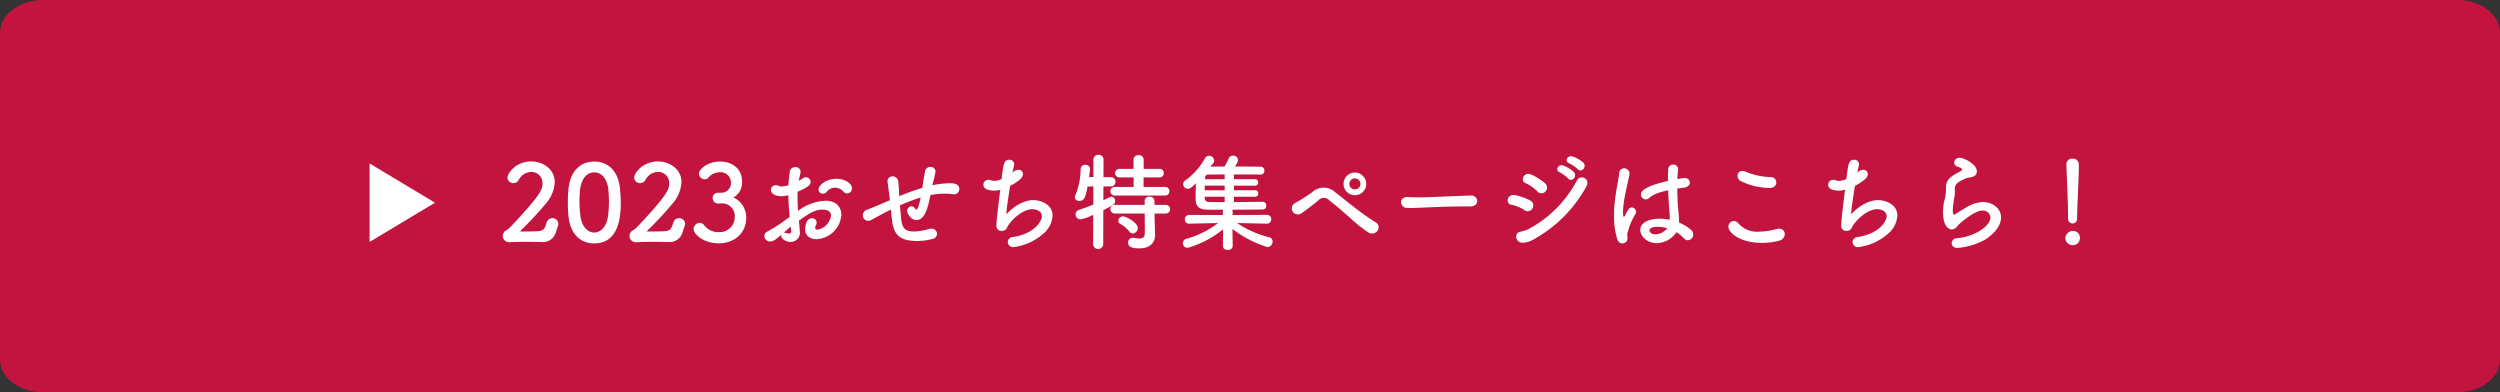
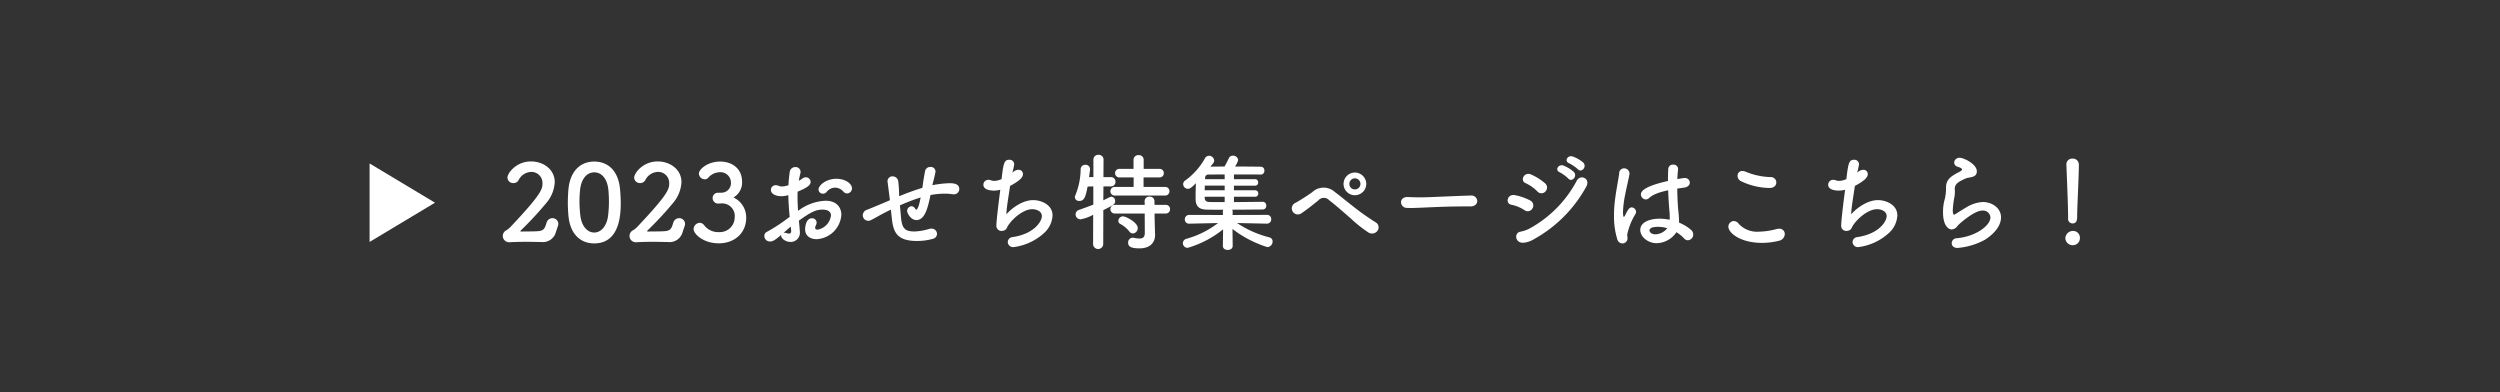
<svg xmlns="http://www.w3.org/2000/svg" width="520.837" height="81.73" viewBox="0 0 520.837 81.73">
  <rect x="0" y="0" width="520.837" height="81.73" fill="#333333" stroke="none" />
  <g id="グループ_19891" data-name="グループ 19891" transform="translate(-729 -1505.709)">
-     <path id="パス_2" data-name="パス 2" d="M38.98,0H541.857c4.959,0,8.98,3.049,8.98,6.811V74.919c0,3.762-4.021,6.811-8.98,6.811H38.98c-4.959,0-8.98-3.049-8.98-6.811V6.811C30,3.049,34.02,0,38.98,0Z" transform="translate(699 1505.709)" fill="#c2143e" />
    <g id="グループ_3" data-name="グループ 3" transform="translate(806 1535.97)">
      <path id="多角形_2" data-name="多角形 2" d="M8.173,0l8.173,13.622H0Z" transform="translate(13.621 3.793) rotate(90)" fill="#fff" />
      <path id="パス_89218" data-name="パス 89218" d="M12.232-3.19a1.3,1.3,0,0,0,.088-.462A1.205,1.205,0,0,0,11.088-4.84a1.271,1.271,0,0,0-1.232.99c-.33,1.012-.462,1.606-1.716,1.716-1.034.088-2.772.044-3.542.088-.132,0-.176-.044-.176-.088a.19.19,0,0,1,.066-.132A71.328,71.328,0,0,0,9.9-8.1a7.237,7.237,0,0,0,1.672-4.246c0-2.684-2.42-4.312-4.928-4.312-3.146,0-4.928,2.464-4.928,3.388A1.2,1.2,0,0,0,2.97-12.144a1.207,1.207,0,0,0,1.078-.638,3.055,3.055,0,0,1,2.618-1.694A2.307,2.307,0,0,1,9.02-12.1c0,1.166-.132,2.178-6.666,9.086a4.558,4.558,0,0,1-.836.682,1.328,1.328,0,0,0-.77,1.21A1.322,1.322,0,0,0,2.134.176h.088C3.234.11,4.466.088,5.72.088c.968,0,1.936.022,2.838.044h.22a2.818,2.818,0,0,0,3.058-2.156ZM19.8.418c5.456,0,5.522-6.358,5.522-8.492,0-.946-.066-1.914-.154-2.882-.352-3.674-2.42-5.676-5.368-5.676-2.992,0-5.082,2.112-5.39,5.94-.066.9-.11,1.76-.11,2.618,0,.924.044,1.848.132,2.794C14.784-1.584,16.874.418,19.8.418Zm0-2.266c-1.452,0-2.64-1.342-2.9-3.586a25.409,25.409,0,0,1-.176-2.9c0-.748.044-1.518.11-2.266.22-2.376,1.386-3.784,2.97-3.784s2.728,1.386,2.948,3.7c.066.748.11,1.562.11,2.376a23.562,23.562,0,0,1-.2,3.124C22.352-3.1,21.186-1.848,19.8-1.848ZM38.632-3.19a1.3,1.3,0,0,0,.088-.462A1.205,1.205,0,0,0,37.488-4.84a1.271,1.271,0,0,0-1.232.99c-.33,1.012-.462,1.606-1.716,1.716-1.034.088-2.772.044-3.542.088-.132,0-.176-.044-.176-.088a.19.19,0,0,1,.066-.132A71.328,71.328,0,0,0,36.3-8.1a7.237,7.237,0,0,0,1.672-4.246c0-2.684-2.42-4.312-4.928-4.312-3.146,0-4.928,2.464-4.928,3.388a1.2,1.2,0,0,0,1.254,1.122,1.207,1.207,0,0,0,1.078-.638,3.055,3.055,0,0,1,2.618-1.694A2.307,2.307,0,0,1,35.42-12.1c0,1.166-.132,2.178-6.666,9.086a4.558,4.558,0,0,1-.836.682,1.328,1.328,0,0,0-.77,1.21,1.322,1.322,0,0,0,1.386,1.3h.088C29.634.11,30.866.088,32.12.088c.968,0,1.936.022,2.838.044h.22a2.818,2.818,0,0,0,3.058-2.156Zm6.952-6.952A1.125,1.125,0,0,0,44.462-9.02a1.164,1.164,0,0,0,1.144,1.144c.088,0,.2-.022.33-.022h.2A2.63,2.63,0,0,1,49.06-4.95a3.083,3.083,0,0,1-3.19,3.014,3.691,3.691,0,0,1-3.234-1.518,1.181,1.181,0,0,0-.858-.418,1.342,1.342,0,0,0-1.276,1.3C40.5-1.606,42.416.4,45.76.4c3.322,0,5.7-2.2,5.7-5.3A4.575,4.575,0,0,0,48.8-9.152a3.556,3.556,0,0,0,1.8-3.256c0-2.9-2.244-4.224-4.554-4.224-2.618,0-4.444,1.606-4.444,2.508a1.247,1.247,0,0,0,1.21,1.188.974.974,0,0,0,.748-.33,3.182,3.182,0,0,1,2.376-1.144,2.169,2.169,0,0,1,2.332,1.958v.066a1.991,1.991,0,0,1-2.024,2.244Zm26.906.154A1.063,1.063,0,0,0,73.5-11.044c0-.99-1.408-2-3.234-2-2.178,0-3.74,1.364-3.74,2.266a.889.889,0,0,0,.946.836.949.949,0,0,0,.7-.308A2.3,2.3,0,0,1,69.96-11.2a2.377,2.377,0,0,1,1.738.814A1.026,1.026,0,0,0,72.49-9.988ZM59.884-4.642A34.085,34.085,0,0,1,55.748-1.98a.906.906,0,0,0-.506.836A1.158,1.158,0,0,0,56.408.022c.638,0,1.1-.33,2.354-1.386a.484.484,0,0,0-.022.176c0,.572.9,1.3,1.958,1.3a1.912,1.912,0,0,0,1.936-2.156c0-.264-.154-1.914-.2-2.266,2.64-1.936,3.674-2.31,4.928-2.31,1.3,0,1.76.572,1.76,1.232A3.437,3.437,0,0,1,66.33-2.442c-.308,0-.506-.132-.506-.418a1.067,1.067,0,0,1,.132-.44,1.559,1.559,0,0,0,.176-.616.926.926,0,0,0-.99-.9c-1.364,0-1.408,2.2-1.408,2.266,0,1.408,1.078,2.09,2.4,2.09a5.454,5.454,0,0,0,5.148-5.06c0-1.562-.99-2.948-3.3-2.948a10.121,10.121,0,0,0-5.72,2.112c-.066-1.034-.11-1.958-.11-2.816,0-.4,0-.792.022-1.188,2.156-.9,2.706-1.408,2.706-2.046a.977.977,0,0,0-.99-.946,1.1,1.1,0,0,0-.726.264,5.04,5.04,0,0,1-.748.462c.088-.506.2-1.012.33-1.54a1.7,1.7,0,0,0,.044-.33,1.025,1.025,0,0,0-1.1-.99,1.156,1.156,0,0,0-1.166,1.056c-.132.924-.22,1.826-.264,2.728a4.993,4.993,0,0,1-1.386.264,1.558,1.558,0,0,1-.572-.11,1.679,1.679,0,0,0-.682-.154.96.96,0,0,0-1.012.968c0,.792.9,1.32,2.2,1.32a5.528,5.528,0,0,0,1.43-.22c.022,1.342.11,2.816.286,4.532Zm.946,2.4v.132c0,.33-.176.484-.44.484a1.246,1.246,0,0,1-.4-.066,2.014,2.014,0,0,0-.55-.11.609.609,0,0,0-.2.022c.572-.506,1.122-.99,1.5-1.3ZM81.774-5.016c.308,2.948.924,4.928,5.258,4.928a12.158,12.158,0,0,0,3.3-.44,1.088,1.088,0,0,0,.88-1.034,1.119,1.119,0,0,0-1.166-1.1,2.424,2.424,0,0,0-.4.044,11.9,11.9,0,0,1-3.124.55c-2.112,0-2.64-.7-2.838-3.234-.044-.616-.132-1.408-.2-2.2A39.183,39.183,0,0,1,87.8-9.152c-.308,1.738-.66,2.53-.9,2.53-.088,0-.176-.066-.264-.22a.876.876,0,0,0-.748-.484,1,1,0,0,0-.9.99c0,.44.748,1.892,1.936,1.892,1.76,0,2.4-2.6,2.926-5.214a16.1,16.1,0,0,1,2.97-.286,9.834,9.834,0,0,1,1.562.11,1.353,1.353,0,0,0,.286.022,1.1,1.1,0,0,0,1.188-1.078c0-1.078-1.078-1.232-2.046-1.232a20.78,20.78,0,0,0-3.564.418c.066-.264.11-.506.176-.748a21.318,21.318,0,0,0,.484-2.112.985.985,0,0,0-1.078-.946,1.08,1.08,0,0,0-1.1.858c-.176.924-.154.836-.308,1.738-.088.484-.154,1.1-.264,1.76-1.672.506-3.388,1.144-4.818,1.738a4.784,4.784,0,0,1-.022-.55,23.927,23.927,0,0,0-.176-2.508,1.191,1.191,0,0,0-1.166-1.078,1.028,1.028,0,0,0-1.078,1.034c0,.044.022.11.022.176.066.462.132.99.484,3.762-1.518.66-3.982,1.694-4.752,1.98a1.237,1.237,0,0,0-.9,1.144A1.15,1.15,0,0,0,76.868-4.29a1.111,1.111,0,0,0,.506-.11c.638-.286,1.408-.792,3.212-1.716.286-.154.616-.308,1.012-.506ZM106.9-14.3a13.646,13.646,0,0,0,.4-1.782.956.956,0,0,0-1.034-.924c-1.078,0-1.21.748-1.606,4.026a3.8,3.8,0,0,1-1.518.374,1.972,1.972,0,0,1-.66-.11,1.387,1.387,0,0,0-.572-.11,1.018,1.018,0,0,0-1.034,1.034c0,1.078,1.562,1.21,2.2,1.21a5.74,5.74,0,0,0,1.32-.176c-.616,4.73-.814,6.842-.814,7.458A1.057,1.057,0,0,0,104.7-2.178a1.438,1.438,0,0,0,.462-.088c.594-.242.55-.528.836-.99,1.078-1.672,3.3-3.454,5.06-3.454.836,0,2,.4,2,1.452S111.5-1.562,106.964-.9A1.079,1.079,0,0,0,105.952.132a1.107,1.107,0,0,0,1.232,1.056,11.536,11.536,0,0,0,6.534-3.124,5.252,5.252,0,0,0,1.562-3.476c0-2.31-2.486-3.19-4.026-3.19-2.024,0-4.2,1.408-5.588,2.948.022-1.32.484-3.916.77-5.9,2-1.078,2.684-1.782,2.684-2.464a.89.89,0,0,0-.946-.9,1.814,1.814,0,0,0-1.078.44ZM138.71-9.548a.883.883,0,0,0,.924-.9.871.871,0,0,0-.924-.9h-4.466v-1.98h3.278a.877.877,0,0,0,.946-.9.873.873,0,0,0-.946-.88h-3.256v-1.914a.965.965,0,0,0-1.056-.946.965.965,0,0,0-1.056.946v1.914h-2.86a.9.9,0,0,0-.99.88.9.9,0,0,0,.99.9h2.882v1.98H128.3a.9.9,0,0,0-.968.9.908.908,0,0,0,.968.9Zm.132,3.74a.883.883,0,0,0,.924-.9.871.871,0,0,0-.924-.9h-2.31l-.022-.814a.931.931,0,0,0-1.012-.9.939.939,0,0,0-1.034.9l.022.814H128.3a.9.9,0,0,0-.968.9.908.908,0,0,0,.968.9h6.182l.022,4.026c0,.924-.44,1.188-1.1,1.188a6.288,6.288,0,0,1-1.188-.154A.825.825,0,0,0,132-.77a.977.977,0,0,0-.968,1.034c0,.7.4,1.188,2.354,1.188,2.53,0,3.256-1.54,3.256-2.75v-.088l-.088-3.08-.022-1.342Zm-6.82,4.158a1.116,1.116,0,0,0,1.012-1.144c0-1.144-2.464-2.42-3.036-2.42a.98.98,0,0,0-1.012.924.756.756,0,0,0,.462.682,5.919,5.919,0,0,1,1.826,1.54A.947.947,0,0,0,132.022-1.65ZM123.728.638a1.062,1.062,0,0,0,2.112,0l.022-7.15c2.222-1.122,2.464-1.254,2.464-1.892a.86.86,0,0,0-.792-.9c-.176,0-.264.044-1.672.748l.022-2.9h1.562a.929.929,0,0,0,.946-.968.934.934,0,0,0-.968-.968h-1.54l.022-3.652a.986.986,0,0,0-1.056-.99.986.986,0,0,0-1.056.99V-13.4h-.9c.066-.55.154-1.078.2-1.562v-.11a.9.9,0,0,0-.968-.88.919.919,0,0,0-.99.88,14.552,14.552,0,0,1-1.1,5.456,1.181,1.181,0,0,0-.11.418.855.855,0,0,0,.946.77c1.1,0,1.32-1.034,1.716-2.992l1.188-.044v3.806c-.924.352-1.914.726-2.992,1.1a.98.98,0,0,0-.7.924A1.023,1.023,0,0,0,121.132-4.6a8.639,8.639,0,0,0,2.618-.946ZM159.94-3.7a.882.882,0,0,0,.9-.924.853.853,0,0,0-.9-.9l-7.15.022.022-.638a1.023,1.023,0,0,0-.11-.462c2.486,0,5.038-.044,6.4-.044a.729.729,0,0,0,.7-.792.737.737,0,0,0-.7-.814h-.022c-1.254.022-3.674.044-6.006.066V-9.306h4.444a.618.618,0,0,0,.616-.682.611.611,0,0,0-.616-.66h-4.444v-.968h4.444a.607.607,0,0,0,.594-.66.614.614,0,0,0-.594-.682h-4.444v-.99c2.244,0,4.488,0,5.61.022h.022a.735.735,0,0,0,.7-.814.73.73,0,0,0-.66-.814c-1.122-.022-3.278-.044-5.456-.044a3.775,3.775,0,0,0,.66-1.364,1.046,1.046,0,0,0-1.1-.9.87.87,0,0,0-.814.484c-.33.7-.66,1.32-.924,1.782-1.1,0-2.112.022-2.926.022.176-.242.374-.484.572-.726a.81.81,0,0,0,.2-.55,1.081,1.081,0,0,0-1.078-.99.978.978,0,0,0-.836.506,14.167,14.167,0,0,1-4.114,4.642.925.925,0,0,0-.44.77,1.011,1.011,0,0,0,.99.968c.418,0,.77-.264,1.672-1.166-.044.99-.066,2.112-.066,2.97,0,.99,0,2.486,2.288,2.53.858.022,2.09.022,3.476.022a1.02,1.02,0,0,0-.088.462l.022.638-7.018-.022a.9.9,0,0,0-.924.946.847.847,0,0,0,.9.88h.022l6.006-.132A19.239,19.239,0,0,1,143.2-.55a.97.97,0,0,0-.77.924.986.986,0,0,0,1.012.968,21.219,21.219,0,0,0,7.37-3.85L150.766.924V.946c0,.572.506.836,1.012.836.528,0,1.034-.286,1.034-.836V.924l-.044-3.52a23.13,23.13,0,0,0,7.26,3.784,1.159,1.159,0,0,0,1.1-1.166.854.854,0,0,0-.66-.858,21.751,21.751,0,0,1-6.754-2.992l6.2.132Zm-8.8-9.262h-4.092l.022-.264a.659.659,0,0,1,.726-.7c.748,0,1.958-.022,3.344-.022Zm0,2.31h-4.158c0-.33.022-.66.022-.968h4.136Zm0,2.464c-1.32,0-2.508,0-3.234-.022-.682-.022-.924-.4-.924-.858v-.242h4.158Zm29.5-3.784a2.394,2.394,0,0,0-2.376-2.376,2.376,2.376,0,0,0-2.354,2.376,2.357,2.357,0,0,0,2.354,2.354A2.376,2.376,0,0,0,180.642-11.968Zm2.31,9.79a1.188,1.188,0,0,0-.264-1.738,50.587,50.587,0,0,1-4.576-3.212c-1.584-1.232-3.124-2.508-4-3.146a3.466,3.466,0,0,0-4.73.022c-1.32.968-2.9,1.892-3.432,2.2a1.26,1.26,0,1,0,1.21,2.178c1.078-.726,2.156-1.584,3.5-2.662a1.493,1.493,0,0,1,2.266-.022c1.1.814,2.9,2.4,4.466,3.762a27.789,27.789,0,0,0,3.74,2.97A1.408,1.408,0,0,0,182.952-2.178Zm-3.52-9.79a1.155,1.155,0,0,1-1.166,1.144,1.136,1.136,0,0,1-1.144-1.144,1.155,1.155,0,0,1,1.144-1.166A1.174,1.174,0,0,1,179.432-11.968Zm22.924,4.686c.946,0,1.408-.572,1.408-1.144a1.205,1.205,0,0,0-1.342-1.122h-.044c-3.872.11-8.58.374-10.384.374-.88,0-1.848-.022-2.662-.066H189.2c-.88,0-1.32.528-1.32,1.078a1.217,1.217,0,0,0,1.276,1.188c.242,0,.44.022.7.022.44,0,1.034-.022,2.178-.066,1.738-.066,4.95-.264,9.152-.264h1.144Zm22.374-7.744c.748.814,1.98-.528,1.1-1.408a6.924,6.924,0,0,0-2.2-1.254c-1.034-.33-1.826.99-.7,1.43A7.928,7.928,0,0,1,224.73-15.026Zm-2,1.936c.726.858,2-.484,1.144-1.386a7.4,7.4,0,0,0-2.156-1.32c-1.012-.374-1.87.946-.77,1.408A7.569,7.569,0,0,1,222.728-13.09Zm-4.752,2.684a1.157,1.157,0,0,0-.088-1.694,11.789,11.789,0,0,0-2.882-1.826c-1.5-.66-2.4,1.3-1.166,1.8a8.175,8.175,0,0,1,2.42,1.694A1.124,1.124,0,0,0,217.976-10.406ZM215.622-.484a27.783,27.783,0,0,0,10.824-10.868c1.012-1.738-1.188-2.706-1.936-1.32a24.3,24.3,0,0,1-10.054,10.1,7.59,7.59,0,0,1-1.694.55c-1.408.22-1.122,2.508.726,2.288A5.053,5.053,0,0,0,215.622-.484Zm-.352-6.4a1.148,1.148,0,0,0-.462-1.628A11.188,11.188,0,0,0,211.6-9.636c-1.606-.308-2.046,1.782-.726,2A7.715,7.715,0,0,1,213.6-6.512,1.115,1.115,0,0,0,215.27-6.886Zm29.986,4.972A7.464,7.464,0,0,1,246.84-.638a1.059,1.059,0,0,0,.792.4,1.176,1.176,0,0,0,1.122-1.232,1.233,1.233,0,0,0-.418-.9,8.74,8.74,0,0,0-2.53-1.54v-.242A22.782,22.782,0,0,0,245.63-6.6c-.11-1.166-.176-2.772-.2-4.4.44-.066.924-.132,1.43-.2.814-.11,1.188-.594,1.188-1.056a1,1,0,0,0-1.122-.946,1.353,1.353,0,0,0-.286.022q-.627.1-1.188.2c.022-.726.088-1.43.154-2.046v-.11a.946.946,0,0,0-1.034-.858.939.939,0,0,0-1.012.9c-.044.7-.066,1.584-.066,2.508-5.324,1.188-5.632,2.31-5.632,2.794a1.063,1.063,0,0,0,1.012,1.056,1.047,1.047,0,0,0,.7-.308c.616-.572,1.672-1.122,3.96-1.606.066,1.716.176,3.344.264,4.29.044.462.066.858.066,1.232a5.565,5.565,0,0,1-.022.616,10.973,10.973,0,0,0-2.046-.22c-2.024,0-4.07.682-4.07,2.354,0,1.43,1.606,2.75,3.41,2.75A5.089,5.089,0,0,0,245.256-1.914ZM235.07-.616c0-.264-.066-.528-.066-.792a13.484,13.484,0,0,1,1.738-4.334.91.91,0,0,0,.11-.418.96.96,0,0,0-.924-.924c-.352,0-.7.242-1.32,1.584-.132.264-.242.4-.308.4-.044,0-.176-.176-.176-.99a21.464,21.464,0,0,1,.484-3.784c.308-1.606.7-3.146.858-4.092,0-.066.022-.132.022-.176a1.121,1.121,0,0,0-1.144-1.078,1.008,1.008,0,0,0-1.012,1.034c-.154,1.364-.66,3.542-.924,6.006a24.388,24.388,0,0,0-.154,2.86,16.085,16.085,0,0,0,.66,4.8,1.166,1.166,0,0,0,1.078.946A1.071,1.071,0,0,0,235.07-.616Zm8.272-2.134A3.22,3.22,0,0,1,240.9-1.474c-.968,0-1.254-.55-1.254-.814,0-.2.088-.748,1.8-.748A7.178,7.178,0,0,1,243.342-2.75Zm22.726-9.526a1.128,1.128,0,0,0-1.144-1.122,14.364,14.364,0,0,1-5.3-1.144,1.837,1.837,0,0,0-.638-.132.964.964,0,0,0-.99,1.012,1.237,1.237,0,0,0,.726,1.122,13.994,13.994,0,0,0,5.962,1.408C265.628-11.132,266.068-11.7,266.068-12.276ZM266.6-.132a1.481,1.481,0,0,0,1.232-1.386A1.1,1.1,0,0,0,266.64-2.64a2.132,2.132,0,0,0-.506.066,15.249,15.249,0,0,1-3.74.55,5.179,5.179,0,0,1-4.18-1.672,1.316,1.316,0,0,0-.99-.55,1.189,1.189,0,0,0-1.144,1.188c0,1.254,2.442,3.366,7,3.366A14.155,14.155,0,0,0,266.6-.132ZM282.9-14.3a13.645,13.645,0,0,0,.4-1.782.956.956,0,0,0-1.034-.924c-1.078,0-1.21.748-1.606,4.026a3.8,3.8,0,0,1-1.518.374,1.972,1.972,0,0,1-.66-.11,1.387,1.387,0,0,0-.572-.11,1.018,1.018,0,0,0-1.034,1.034c0,1.078,1.562,1.21,2.2,1.21a5.74,5.74,0,0,0,1.32-.176c-.616,4.73-.814,6.842-.814,7.458A1.057,1.057,0,0,0,280.7-2.178a1.438,1.438,0,0,0,.462-.088c.594-.242.55-.528.836-.99,1.078-1.672,3.3-3.454,5.06-3.454.836,0,2,.4,2,1.452S287.5-1.562,282.964-.9A1.079,1.079,0,0,0,281.952.132a1.107,1.107,0,0,0,1.232,1.056,11.536,11.536,0,0,0,6.534-3.124,5.251,5.251,0,0,0,1.562-3.476c0-2.31-2.486-3.19-4.026-3.19-2.024,0-4.2,1.408-5.588,2.948.022-1.32.484-3.916.77-5.9,2-1.078,2.684-1.782,2.684-2.464a.89.89,0,0,0-.946-.9,1.814,1.814,0,0,0-1.078.44ZM309.584-.374c2.332-1.518,3.3-3.212,3.3-4.62,0-1.98-1.892-3.212-3.806-3.212a7.415,7.415,0,0,0-3.542,1.188c-.968.55-1.8,1.122-2.244,1.386a.507.507,0,0,1-.2.066c-.264,0-.264-.88-.264-.946a20.566,20.566,0,0,1,.374-2.9,6.65,6.65,0,0,0,.066-.88v-.242c0-.132-.022-.264-.022-.374,0-.682.242-1.254,1.628-1.892a4.463,4.463,0,0,1,1.056-.44c1.1-.176,1.914-.33,1.914-1.364,0-1.518-2.75-2.816-3.542-2.816a1.1,1.1,0,0,0-1.188.99.991.991,0,0,0,.814.9c.594.2.836.374.836.55,0,.264-.638.528-1.166.814-1.518.836-2.178,1.562-2.178,2.992v.374a9.455,9.455,0,0,1-.22,1.848,9.619,9.619,0,0,0-.4,2.86c0,3.124,1.342,3.608,1.826,3.608a1.634,1.634,0,0,0,1.21-.77c.33-.4,3.454-3.168,5.148-3.168a1.545,1.545,0,0,1,1.694,1.408c0,1.76-3.168,4.048-7.062,4.356A1.054,1.054,0,0,0,302.61.374c0,.506.374.99,1.21.99A14.313,14.313,0,0,0,309.584-.374Zm17.27-4.4a.946.946,0,0,0,.924,1.034c.968,0,.968-.924.968-1.452,0-2.134.352-8.184.352-10.78a1.244,1.244,0,0,0-1.32-1.276,1.193,1.193,0,0,0-1.276,1.21v.066c.132,3.454.352,8.58.352,10.714V-4.8ZM329.318-.66A1.42,1.42,0,0,0,327.8-2.178,1.589,1.589,0,0,0,326.282-.66,1.524,1.524,0,0,0,327.8.792,1.463,1.463,0,0,0,329.318-.66Z" transform="translate(27 20.03)" fill="#fff" />
    </g>
  </g>
</svg>